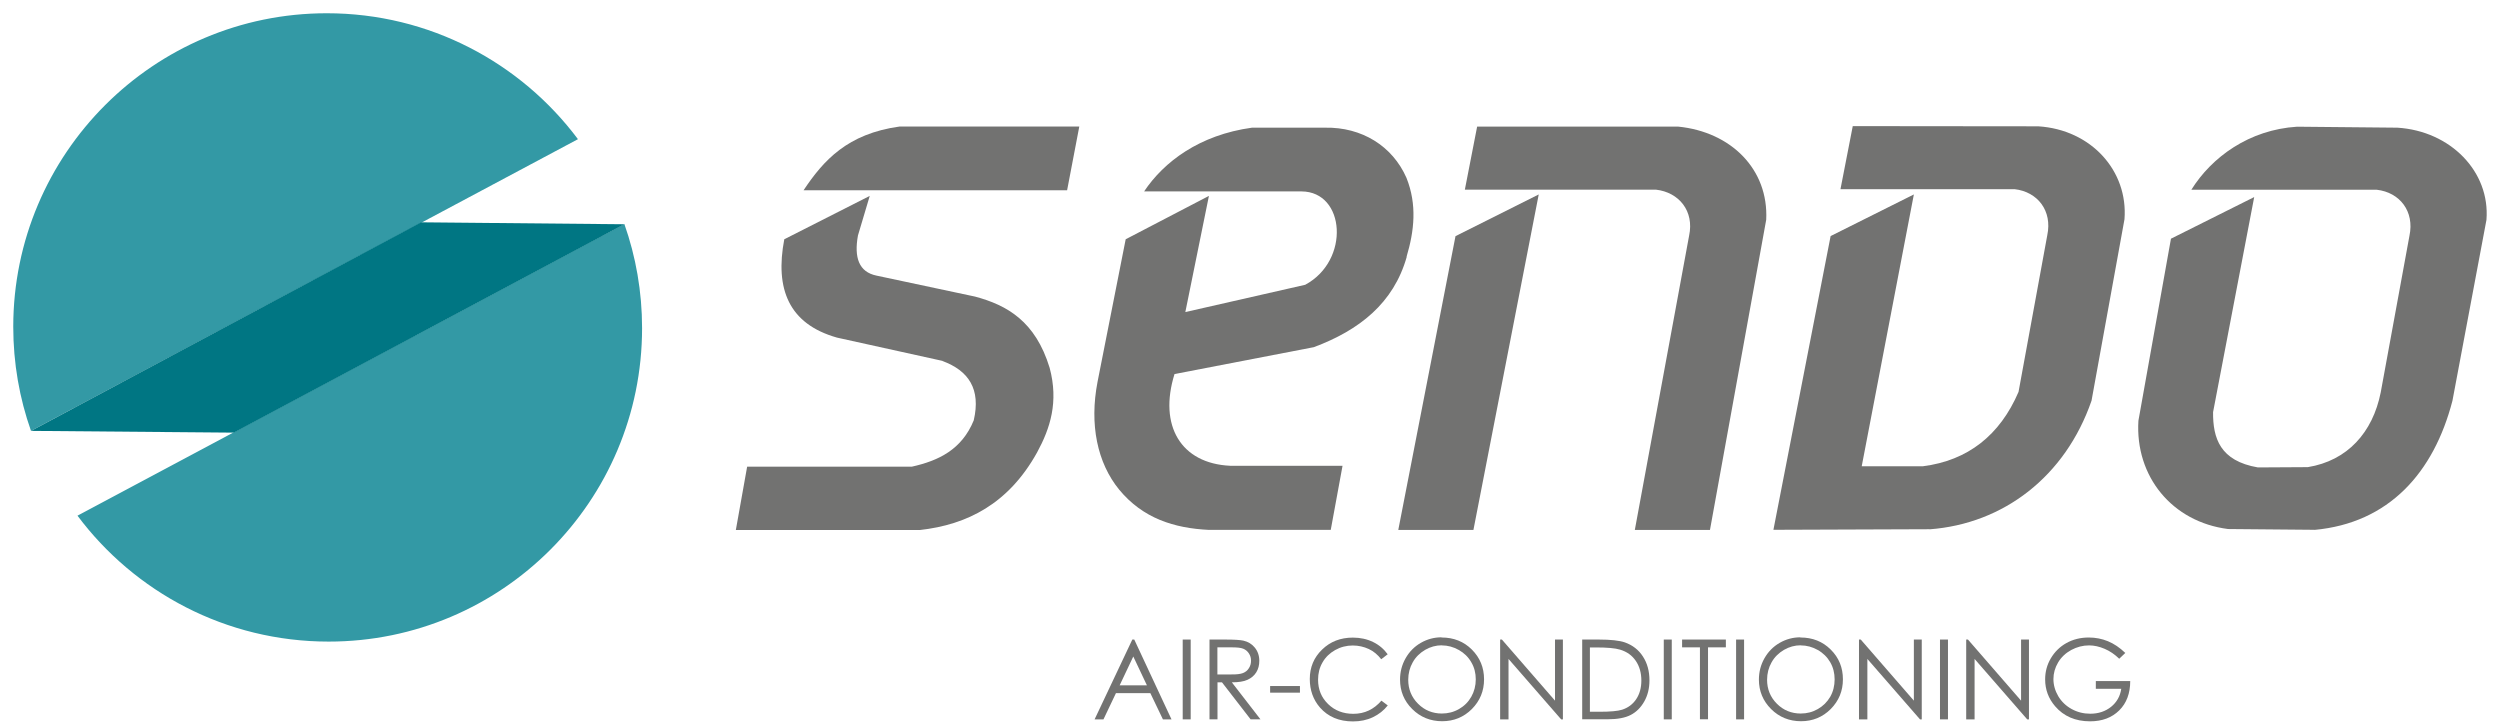
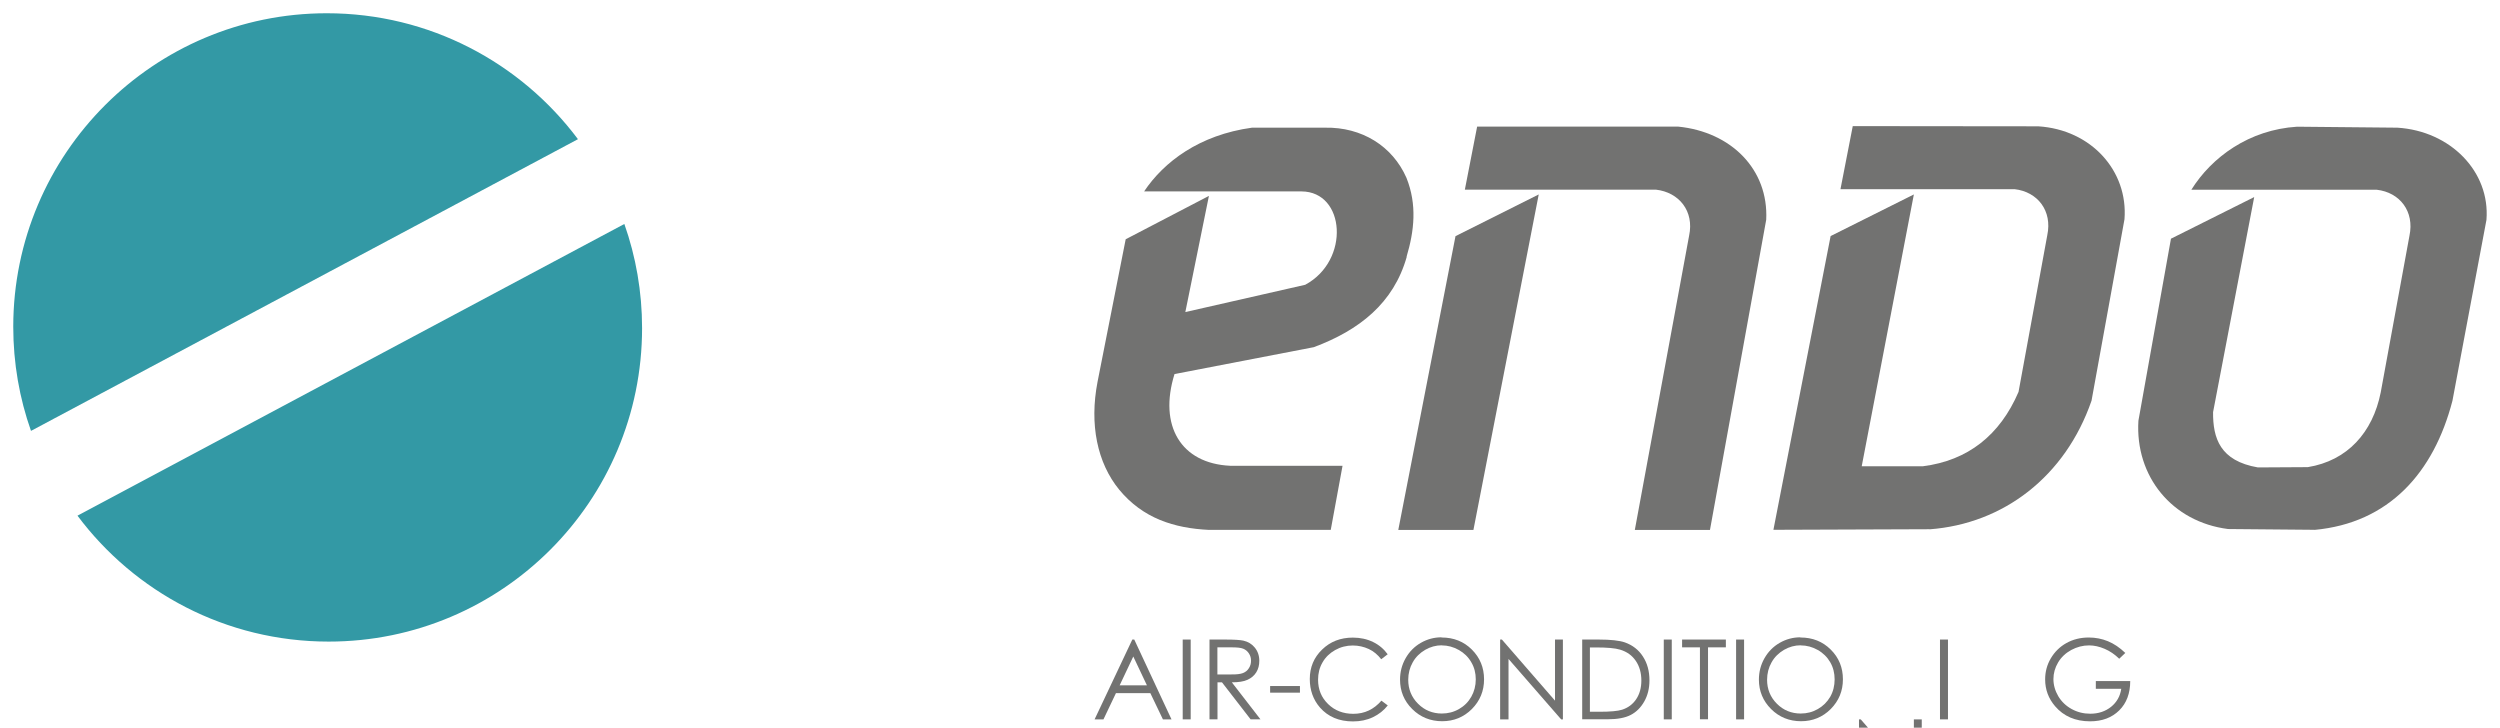
<svg xmlns="http://www.w3.org/2000/svg" id="Layer_1" data-name="Layer 1" viewBox="0 0 256.51 74.66">
  <defs>
    <style>
      .cls-1, .cls-2, .cls-3, .cls-4 {
        stroke-width: 0px;
      }

      .cls-1, .cls-3 {
        fill: #727271;
      }

      .cls-2 {
        fill: #3399a5;
      }

      .cls-2, .cls-3, .cls-4 {
        fill-rule: evenodd;
      }

      .cls-4 {
        fill: #007683;
      }
    </style>
  </defs>
  <path class="cls-2" d="M7.95,52.91l56.11-29.93c1.18,3.34,1.82,6.94,1.82,10.69,0,17.76-14.4,32.16-32.16,32.16-10.54,0-19.91-5.08-25.77-12.92" />
  <path class="cls-2" d="M59.3,14.28L3.18,44.21c-1.18-3.34-1.82-6.94-1.82-10.69C1.37,15.77,15.77,1.36,33.53,1.36c10.54,0,19.91,5.08,25.77,12.92" />
-   <polygon class="cls-4" points="23.99 44.39 64.05 23.01 43.21 22.81 3.19 44.21 23.99 44.39" />
-   <path class="cls-3" d="M92.32,12.98c-5.39.74-7.84,3.5-9.87,6.54h27.04l1.25-6.54h-18.42Z" />
  <path class="cls-3" d="M144.32,26.34c.79-2.65,1.09-5.33-.01-8.09-1.44-3.28-4.6-5.22-8.35-5.15h-7.5c-5.39.74-9.04,3.5-11.07,6.54h16.15c4.5.02,5.01,7.09.38,9.58l-12.3,2.8,2.42-11.92-8.54,4.45-2.89,14.64c-.84,4.36-.03,8.3,2.23,11.06,2.42,2.93,5.63,3.95,9.21,4.12h12.49l1.21-6.58h-11.54c-5.04-.24-7.35-4.11-5.7-9.41l14.3-2.76c4.65-1.74,8.18-4.5,9.53-9.28" />
-   <path class="cls-3" d="M96.71,37.03l-10.83-2.39c-4.95-1.4-6.38-4.99-5.41-10.09l8.77-4.45-1.21,4.06c-.41,2.26.09,3.75,1.91,4.12l10.1,2.15c3.28.88,6.2,2.52,7.66,7.32.93,3.49.06,6.19-1.29,8.67-2.93,5.28-7.18,7.42-12.02,7.96h-18.89l1.16-6.5h16.91c2.72-.61,5.11-1.74,6.34-4.75.75-3.21-.53-5.1-3.21-6.09" />
  <polygon class="cls-3" points="149.34 24.23 143.47 54.37 151.18 54.37 157.88 19.95 149.34 24.23" />
  <path class="cls-3" d="M181.22,22.55l-5.77,31.82h-7.71l5.57-30.19c.54-2.51-1.03-4.45-3.4-4.72h-19.61l1.26-6.47h20.62c5.44.54,9.3,4.39,9.04,9.57" />
  <path class="cls-3" d="M197.98,54.31c7.57-.56,13.93-5.41,16.62-13.2l3.38-18.61c.39-4.96-3.41-9.2-8.85-9.54l-19.03-.02-1.26,6.47h17.87c2.36.27,3.88,2.22,3.35,4.72l-2.95,16.08c-1.91,4.45-5.2,7.04-9.81,7.63h-6.28l5.35-27.89-8.54,4.27-5.87,30.14,16.02-.06Z" />
  <path class="cls-3" d="M237.47,54.37c7.63-.7,12.24-5.85,14.16-13.25l3.49-18.56c.39-4.96-3.7-9.12-9.14-9.46l-10.29-.1c-4.92.31-8.76,3.12-10.85,6.47h19.03c2.36.27,3.88,2.22,3.35,4.72l-2.95,16.08c-.82,4.1-3.41,7-7.48,7.66l-5.12.03c-3.89-.67-4.62-3-4.6-5.67l4.22-22.07-8.54,4.27-3.34,18.68c-.35,5.7,3.45,10.38,9.2,11.11l8.86.08Z" />
  <g>
    <path class="cls-1" d="M116.38,65.62l3.82,8.19h-.88l-1.29-2.69h-3.53l-1.28,2.69h-.91l3.87-8.19h.2ZM116.28,67.36l-1.4,2.96h2.8l-1.4-2.96Z" />
    <path class="cls-1" d="M121.35,65.62h.82v8.19h-.82v-8.19Z" />
    <path class="cls-1" d="M124.09,65.62h1.63c.91,0,1.52.04,1.85.11.49.11.88.35,1.18.72.3.37.46.82.46,1.35,0,.45-.1.84-.31,1.18-.21.34-.51.59-.9.77s-.93.26-1.61.26l2.94,3.8h-1.01l-2.94-3.8h-.46v3.8h-.82v-8.19ZM124.91,66.42v2.78h1.41c.55.01.95-.04,1.21-.14.26-.1.47-.27.61-.5.15-.23.22-.48.22-.77s-.07-.52-.22-.75-.34-.38-.58-.48c-.24-.1-.64-.14-1.2-.14h-1.44Z" />
    <path class="cls-1" d="M130.32,70.39h3.06v.68h-3.06v-.68Z" />
    <path class="cls-1" d="M142.37,67.14l-.65.5c-.36-.46-.78-.82-1.28-1.05s-1.05-.36-1.64-.36c-.65,0-1.26.16-1.81.47s-.99.73-1.29,1.26c-.31.53-.46,1.12-.46,1.78,0,1,.34,1.83,1.03,2.5s1.55,1,2.59,1c1.15,0,2.1-.45,2.88-1.35l.65.49c-.41.52-.92.92-1.53,1.21s-1.29.43-2.04.43c-1.43,0-2.56-.48-3.39-1.43-.69-.8-1.04-1.78-1.04-2.92,0-1.2.42-2.21,1.26-3.02.84-.82,1.89-1.23,3.16-1.23.76,0,1.45.15,2.07.45.62.3,1.12.73,1.51,1.27Z" />
    <path class="cls-1" d="M147.91,65.41c1.24,0,2.28.41,3.11,1.24s1.25,1.85,1.25,3.05-.42,2.21-1.25,3.05c-.83.83-1.85,1.25-3.05,1.25s-2.24-.42-3.07-1.25c-.84-.83-1.25-1.84-1.25-3.02,0-.79.19-1.52.57-2.19.38-.67.9-1.2,1.56-1.58.66-.38,1.37-.57,2.13-.57ZM147.94,66.21c-.61,0-1.18.16-1.72.47-.54.32-.97.74-1.27,1.28-.3.53-.46,1.13-.46,1.79,0,.97.34,1.79,1.01,2.46.67.67,1.49,1,2.44,1,.63,0,1.22-.15,1.76-.46.54-.31.96-.73,1.26-1.26.3-.53.46-1.13.46-1.78s-.15-1.24-.46-1.76c-.3-.53-.73-.95-1.28-1.26s-1.13-.47-1.75-.47Z" />
    <path class="cls-1" d="M153.92,73.81v-8.19h.18l5.45,6.27v-6.27h.81v8.19h-.18l-5.4-6.2v6.2h-.85Z" />
    <path class="cls-1" d="M162.34,73.81v-8.19h1.7c1.22,0,2.11.1,2.67.29.79.28,1.42.76,1.86,1.45.45.69.67,1.5.67,2.45,0,.82-.18,1.54-.53,2.16s-.81,1.08-1.38,1.38c-.57.3-1.36.45-2.38.45h-2.6ZM163.13,73.03h.95c1.13,0,1.92-.07,2.35-.21.62-.2,1.1-.56,1.45-1.08.35-.52.53-1.16.53-1.91,0-.79-.19-1.46-.57-2.02s-.91-.94-1.6-1.15c-.51-.16-1.36-.23-2.53-.23h-.58v6.61Z" />
    <path class="cls-1" d="M170.71,65.62h.82v8.19h-.82v-8.19Z" />
    <path class="cls-1" d="M172.59,66.42v-.8h4.49v.8h-1.83v7.38h-.83v-7.38h-1.83Z" />
    <path class="cls-1" d="M178.13,65.62h.82v8.19h-.82v-8.19Z" />
    <path class="cls-1" d="M184.73,65.41c1.24,0,2.28.41,3.11,1.24.84.83,1.25,1.85,1.25,3.05s-.42,2.21-1.25,3.05c-.83.83-1.85,1.25-3.05,1.25s-2.24-.42-3.07-1.25c-.83-.83-1.25-1.84-1.25-3.02,0-.79.19-1.52.57-2.19.38-.67.9-1.2,1.56-1.58.66-.38,1.37-.57,2.13-.57ZM184.76,66.21c-.61,0-1.18.16-1.72.47-.54.32-.97.74-1.27,1.28-.3.53-.46,1.13-.46,1.79,0,.97.34,1.79,1.01,2.46.67.67,1.49,1,2.44,1,.64,0,1.22-.15,1.76-.46.54-.31.96-.73,1.27-1.26.3-.53.45-1.13.45-1.78s-.15-1.24-.45-1.76-.73-.95-1.28-1.26-1.13-.47-1.75-.47Z" />
-     <path class="cls-1" d="M190.74,73.81v-8.19h.18l5.45,6.27v-6.27h.81v8.19h-.18l-5.4-6.2v6.2h-.85Z" />
+     <path class="cls-1" d="M190.74,73.81h.18l5.45,6.27v-6.27h.81v8.19h-.18l-5.4-6.2v6.2h-.85Z" />
    <path class="cls-1" d="M199.05,65.62h.82v8.19h-.82v-8.19Z" />
-     <path class="cls-1" d="M201.74,73.81v-8.19h.18l5.45,6.27v-6.27h.81v8.19h-.18l-5.4-6.2v6.2h-.85Z" />
    <path class="cls-1" d="M218.07,66.99l-.63.6c-.46-.45-.96-.79-1.5-1.02-.54-.23-1.07-.35-1.59-.35-.64,0-1.25.16-1.83.47-.58.32-1.03.74-1.35,1.28-.32.54-.48,1.11-.48,1.71s.17,1.2.5,1.76c.33.55.79.99,1.37,1.31.58.32,1.22.48,1.91.48.84,0,1.55-.24,2.14-.71.58-.47.93-1.09,1.04-1.85h-2.61v-.79h3.53c0,1.26-.38,2.27-1.13,3.01s-1.74,1.12-2.99,1.12c-1.51,0-2.71-.52-3.59-1.55-.68-.79-1.02-1.71-1.02-2.75,0-.78.19-1.5.58-2.16s.92-1.19,1.6-1.57c.68-.38,1.45-.57,2.3-.57.69,0,1.35.13,1.96.38s1.21.65,1.79,1.21Z" />
  </g>
</svg>